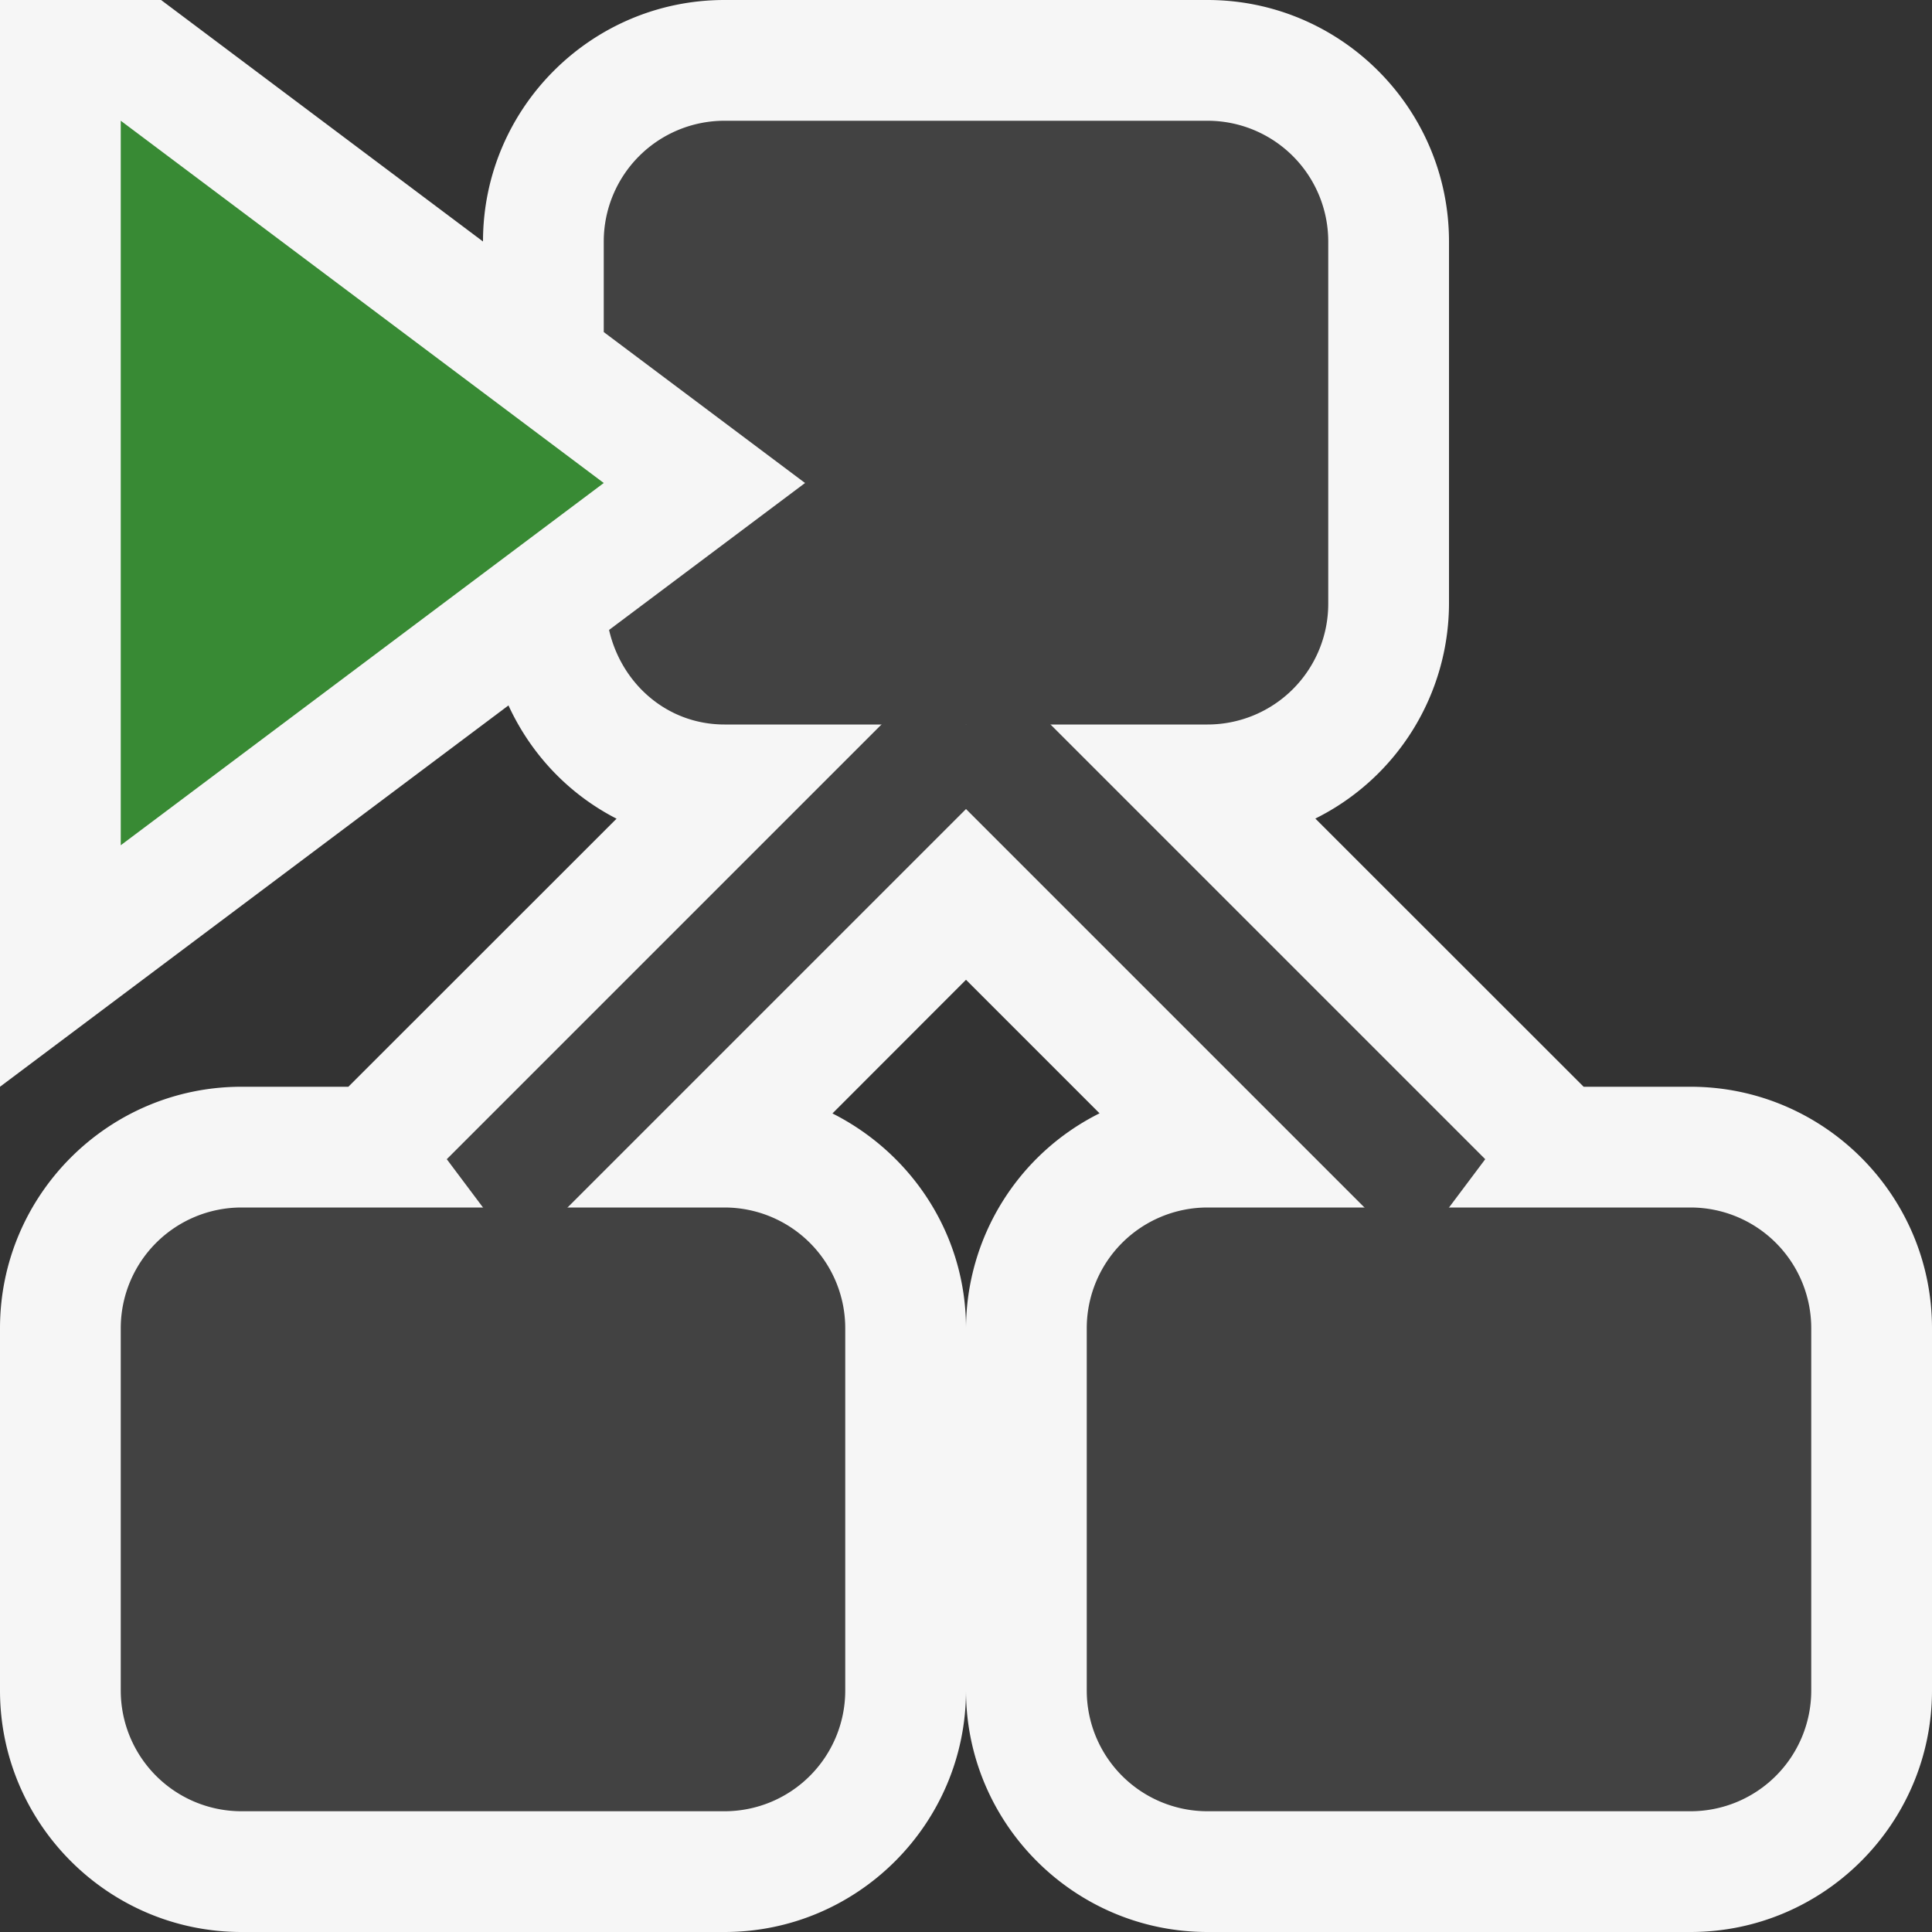
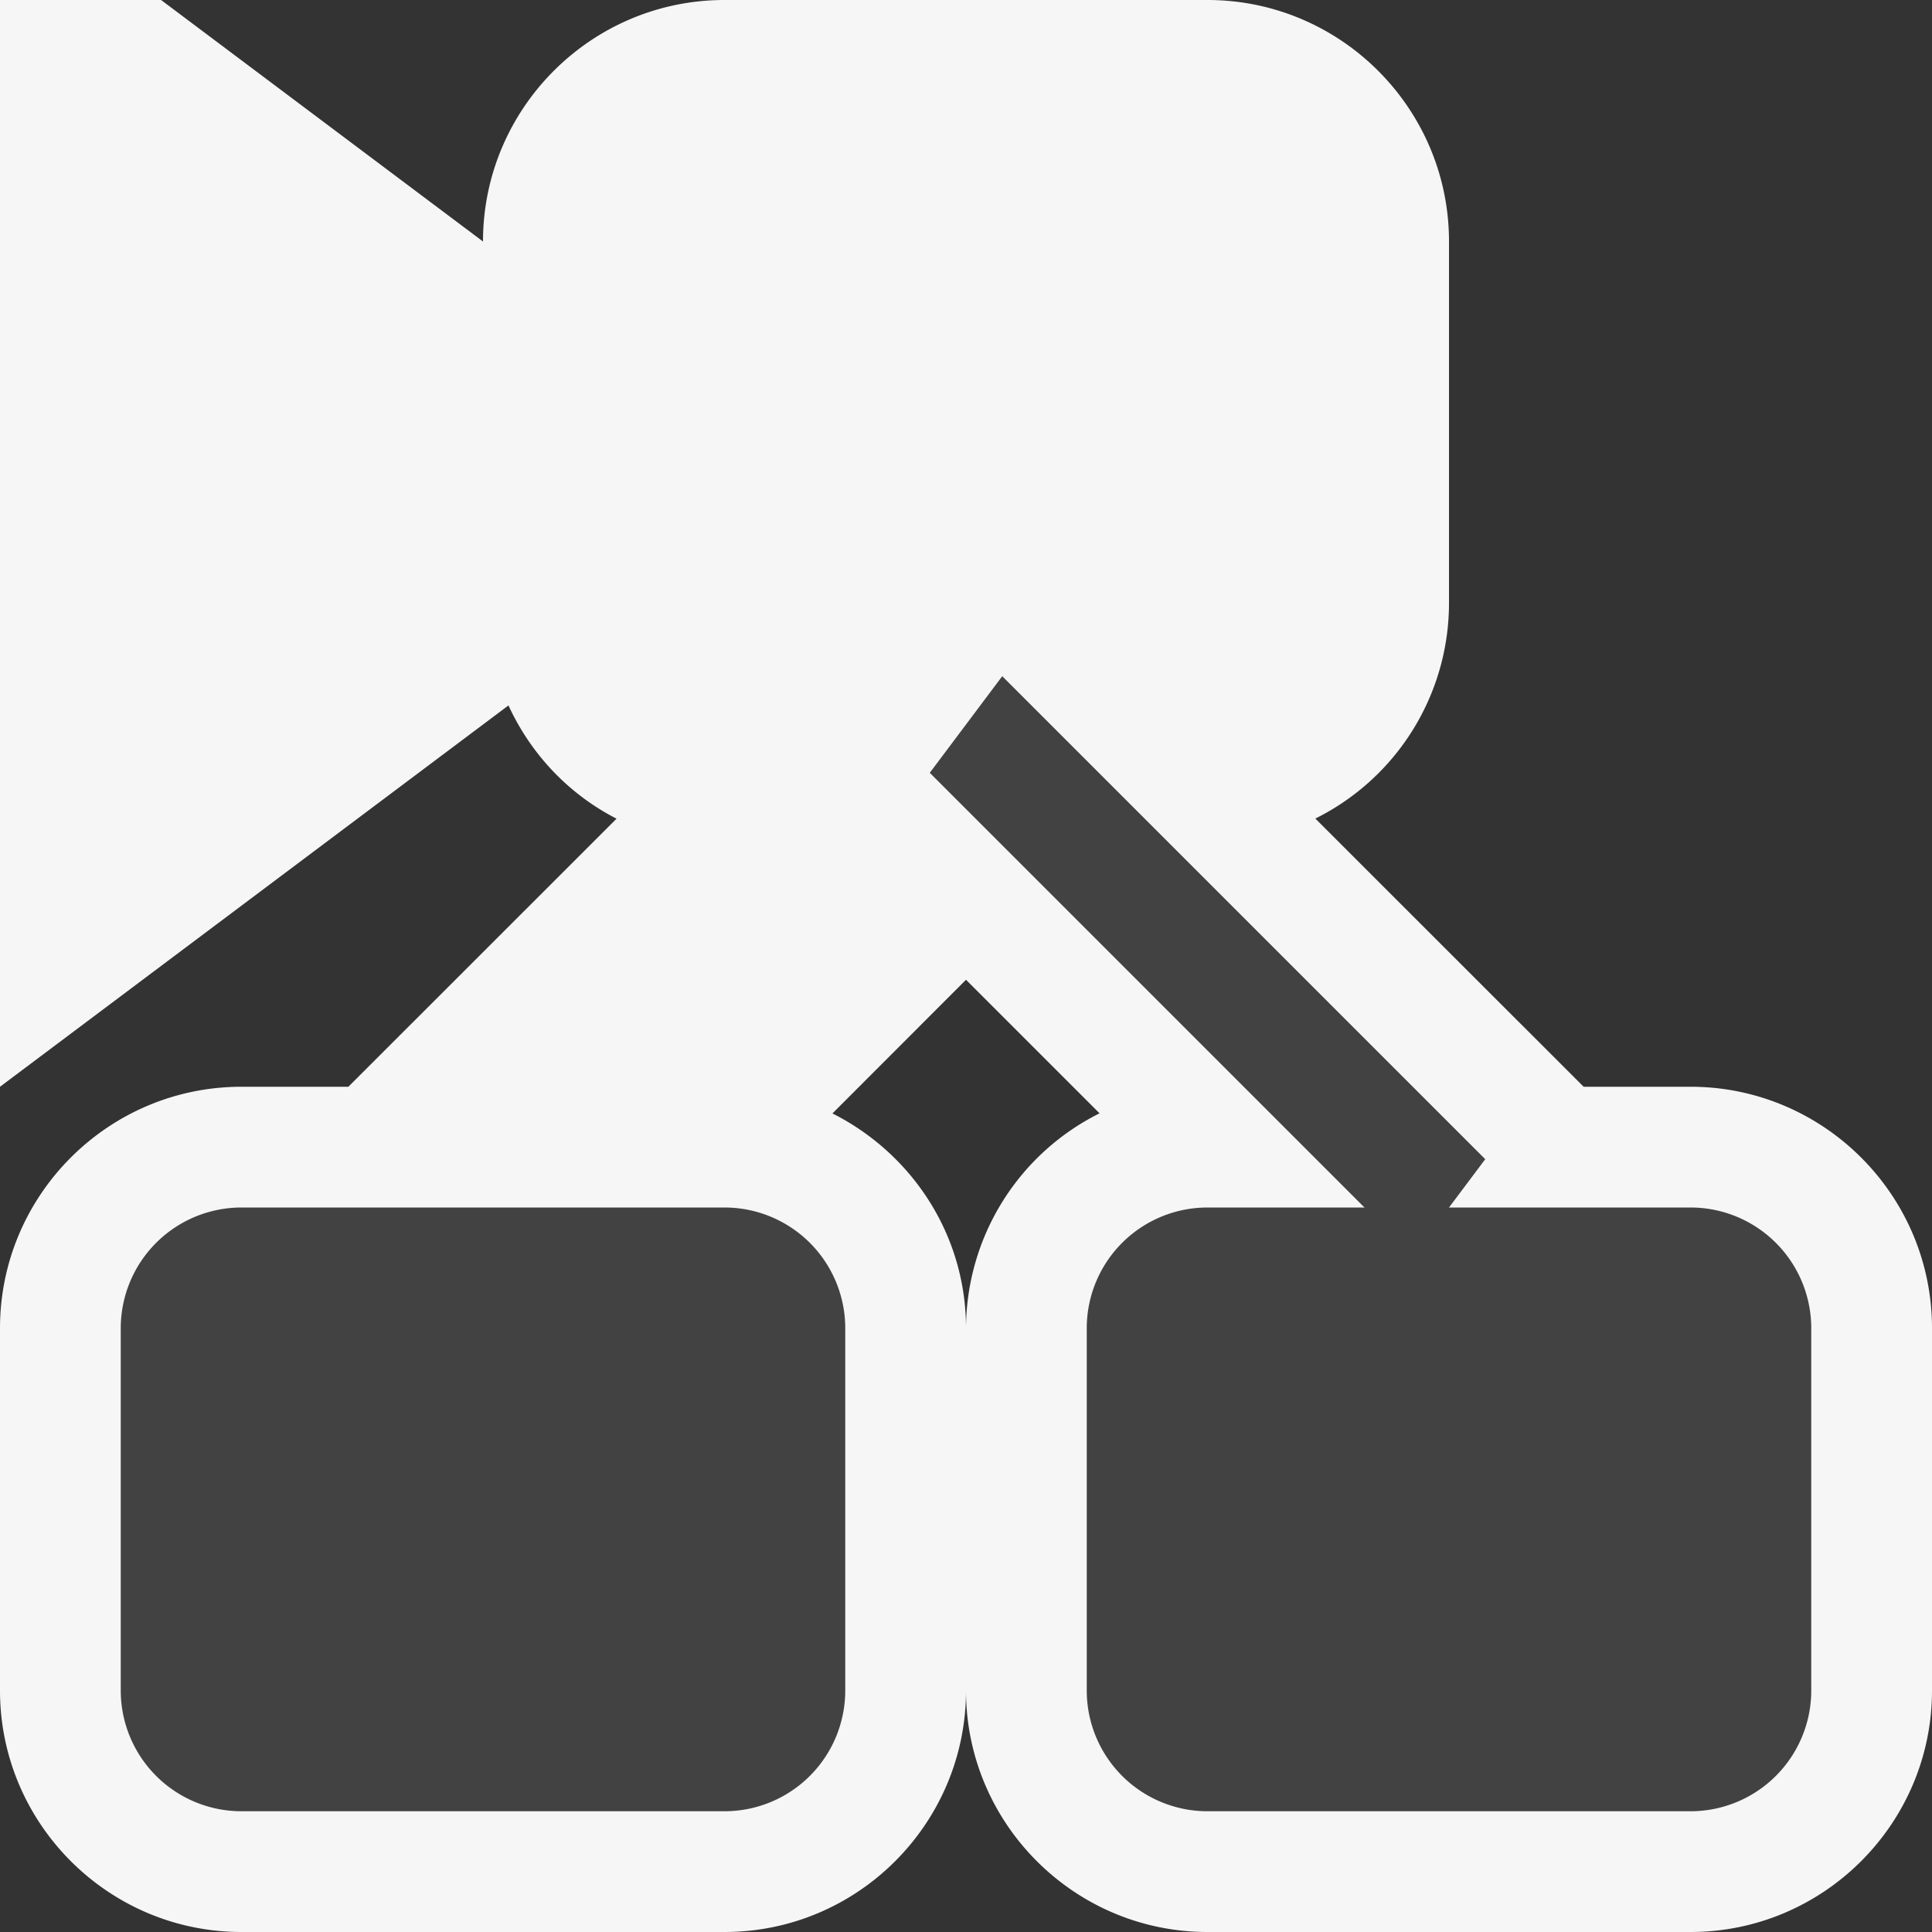
<svg xmlns="http://www.w3.org/2000/svg" viewBox="0 0 16 16">
  <rect x="0" y="0" width="16" height="16" fill="#333333" stroke="none" />
  <style>.st0{opacity:0}.st0,.st1{fill:#f6f6f6}.st2{fill:#424242}.st3{fill:#388a34}</style>
  <g id="outline">
    <path class="st0" d="M0 0h16v16H0z" />
    <path class="st1" d="M14 9h-.885l-2.222-2.221A1.993 1.993 0 0 0 12 5V2c0-1.103-.898-2-2-2H6C4.897 0 4 .897 4 2L1.334 0H0v9l4.211-3.158c.189.411.505.738.895.938L2.885 9H2c-1.103 0-2 .897-2 2v3c0 1.102.897 2 2 2h4c1.103 0 2-.898 2-2 0 1.102.897 2 2 2h4c1.102 0 2-.898 2-2v-3c0-1.103-.898-2-2-2zm-6 2c0-.78-.453-1.45-1.106-1.779L8 8.114 9.106 9.22A1.997 1.997 0 0 0 8 11z" />
  </g>
  <g id="icon_x5F_bg">
    <path class="st2" d="M14 10h-4a1 1 0 0 0-1 1v3a1 1 0 0 0 1 1h4a1 1 0 0 0 1-1v-3a1 1 0 0 0-1-1zM6 10H2a1 1 0 0 0-1 1v3a1 1 0 0 0 1 1h4a1 1 0 0 0 1-1v-3a1 1 0 0 0-1-1z" />
    <path class="st2" d="M11.7 10.4l-4-4 .6-.8 4 4z" />
-     <path class="st2" d="M4.3 10.4l4-4-.6-.8-4 4z" />
-     <path class="st2" d="M10 1H6a1 1 0 0 0-1 1v.75L6.667 4 5.044 5.217c.102.445.48.783.956.783h4a1 1 0 0 0 1-1V2a1 1 0 0 0-1-1z" />
  </g>
-   <path class="st3" d="M1 1v6l4-3-4-3z" id="color_x5F_action" />
</svg>